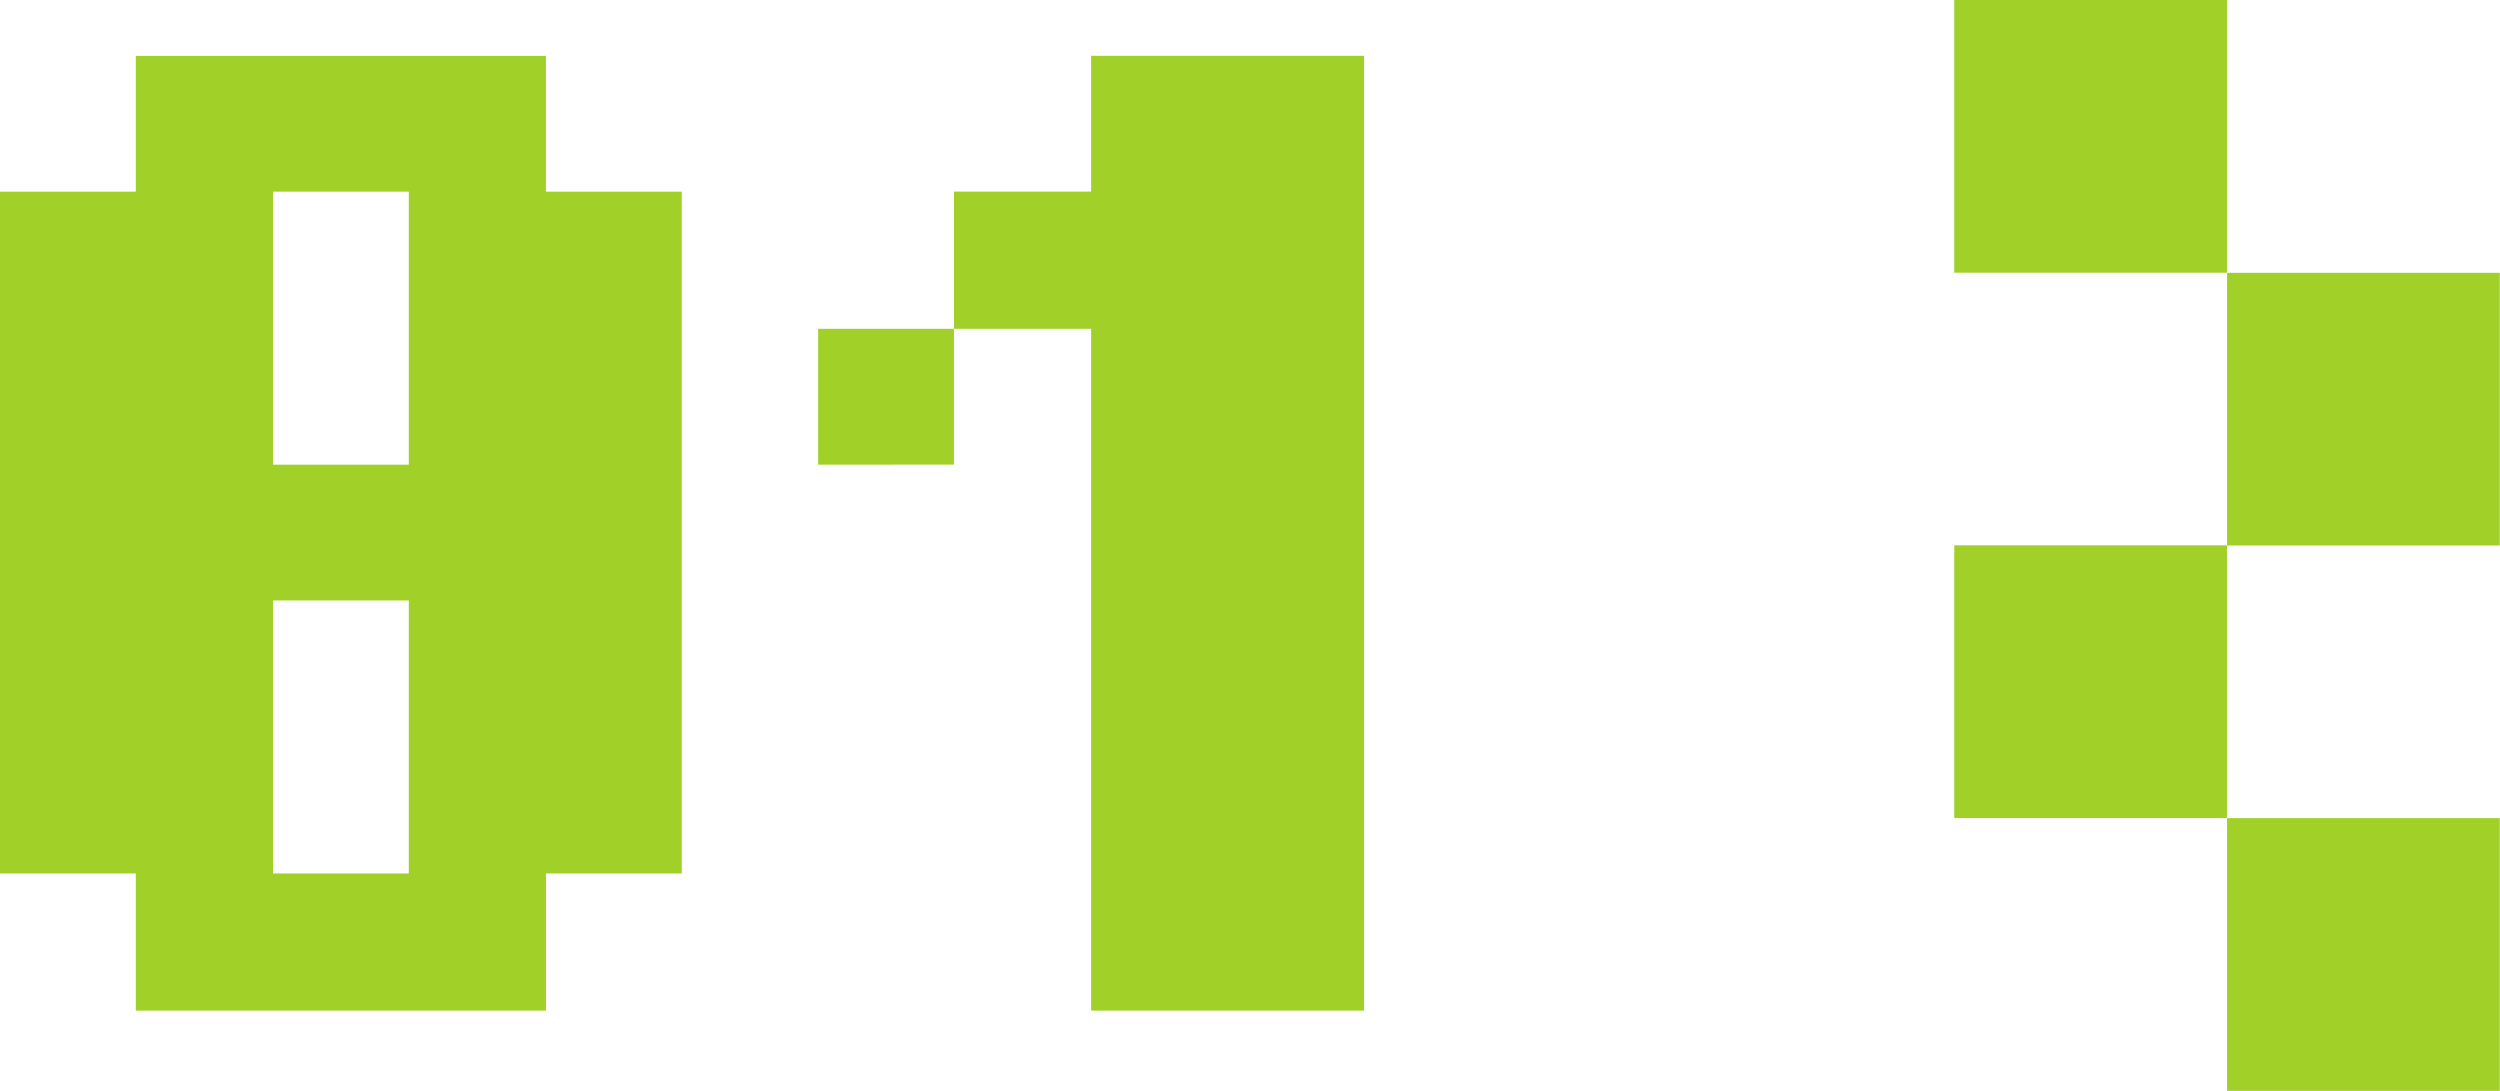
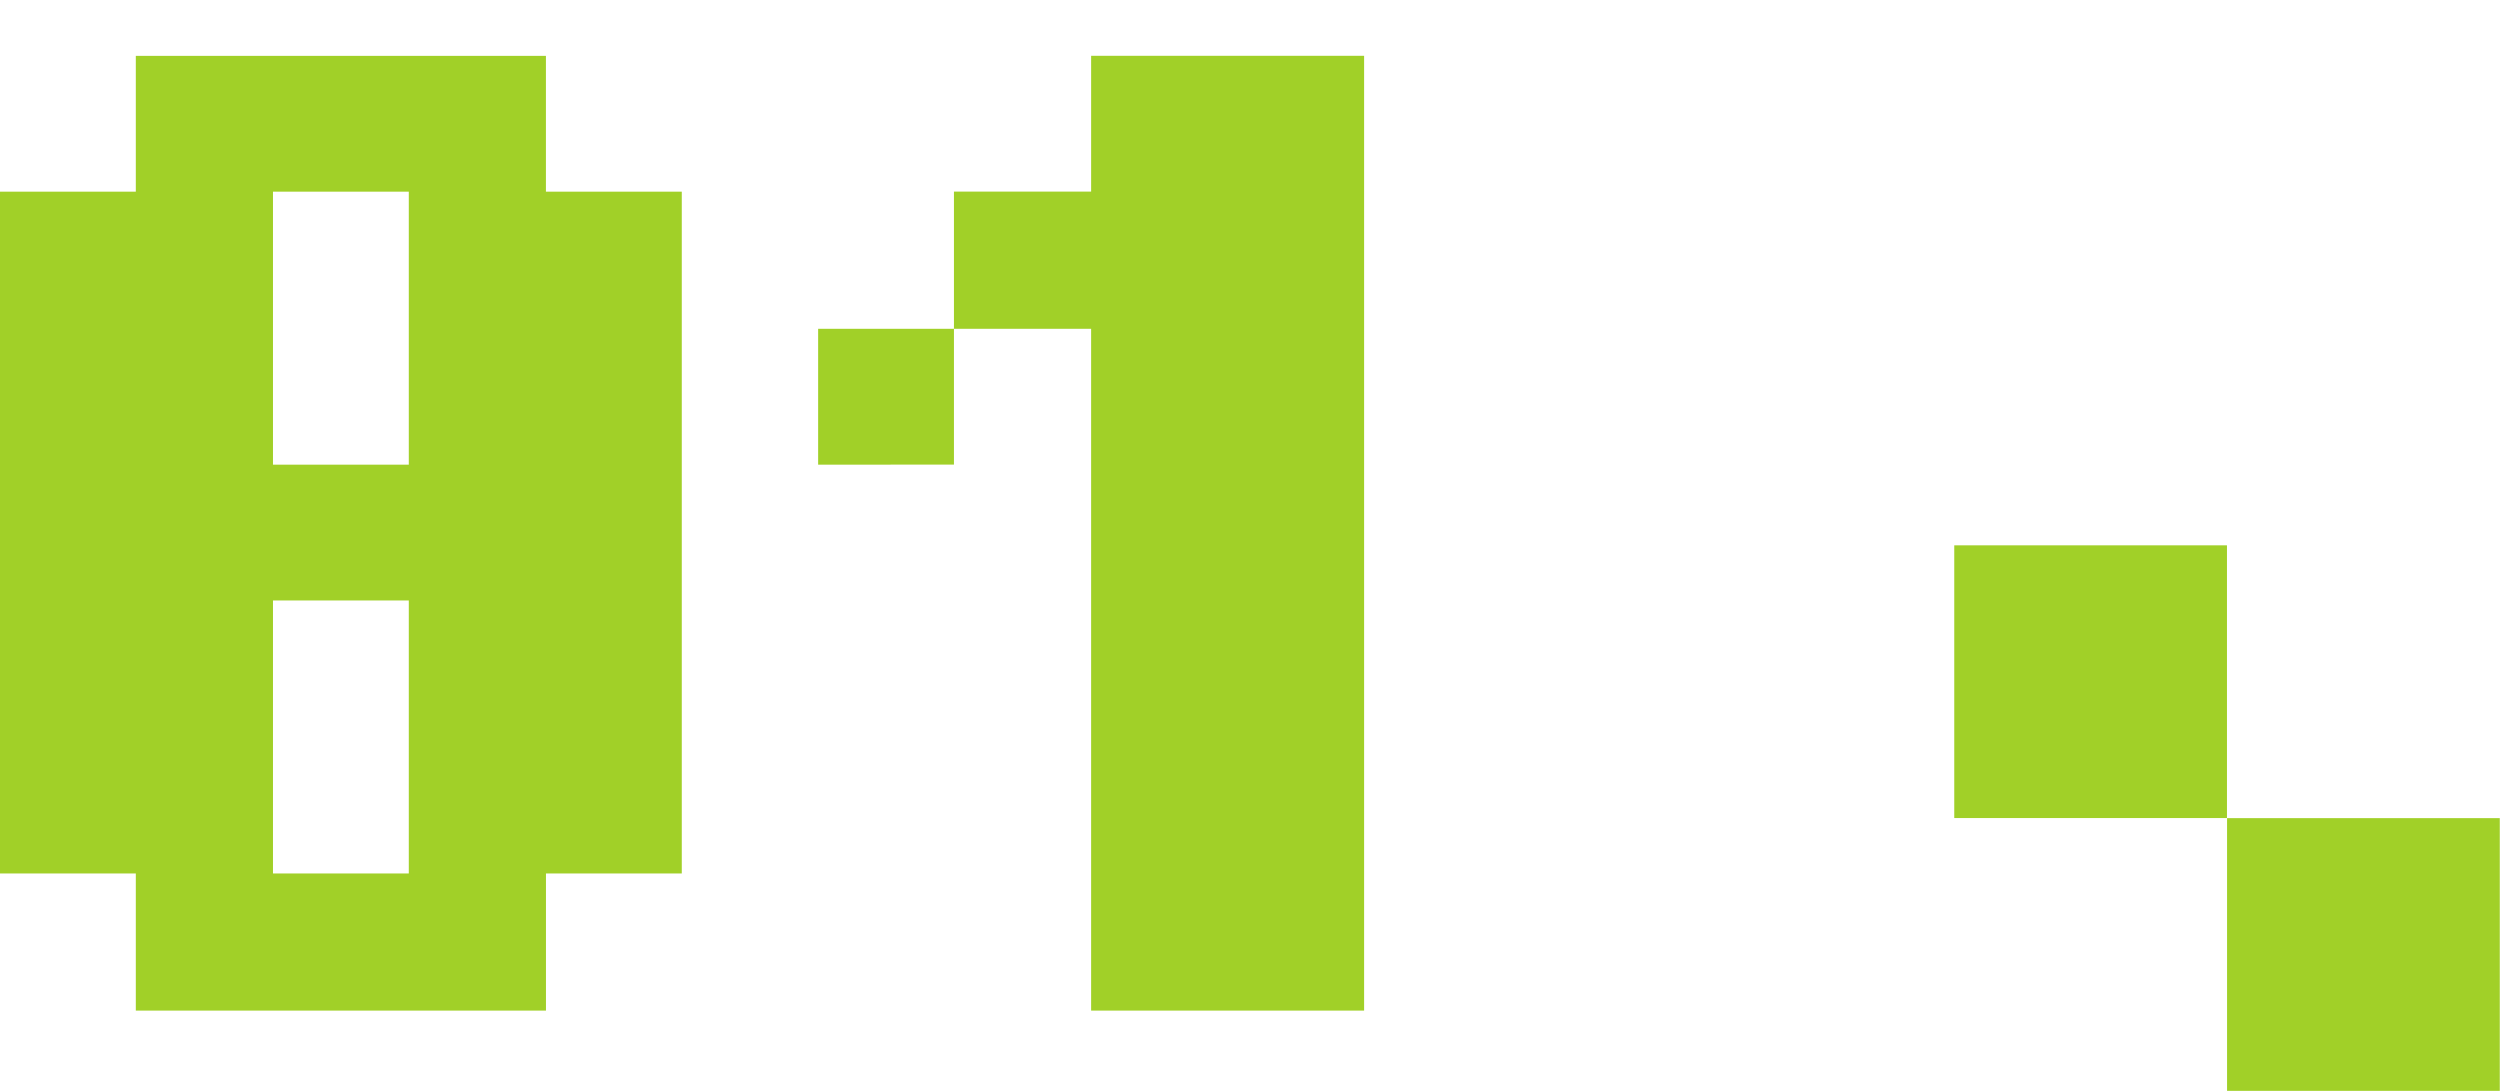
<svg xmlns="http://www.w3.org/2000/svg" width="55.003" height="24.005" viewBox="0 0 55.003 24.005">
  <defs>
    <style>.a{fill:#a1d028;}</style>
  </defs>
  <g transform="translate(-240 -803.996)">
    <path class="a" d="M6.006-10.781H8.994v-6.006H6.006Zm0,8.994H8.994V-7.793H6.006ZM0-1.787v-15H2.988v-2.988h9.023v2.988H15v15H12.012V1.23H2.988V-1.787Zm18-8.994V-13.77h2.988v-3.018h3.018v-2.988h6.006V1.23H24.006v-15H20.988v2.988Z" transform="translate(240 825)" />
    <g transform="translate(3)">
-       <path class="a" d="M6,6H0V0H6Z" transform="translate(285.998 809.998)" />
+       <path class="a" d="M6,6H0H6Z" transform="translate(285.998 809.998)" />
      <path class="a" d="M6,6H0V0H6Z" transform="translate(285.998 821.996)" />
-       <path class="a" d="M6,6H0V0H6Z" transform="translate(279.996 803.996)" />
      <path class="a" d="M6,6H0V0H6Z" transform="translate(279.996 815.994)" />
    </g>
  </g>
</svg>